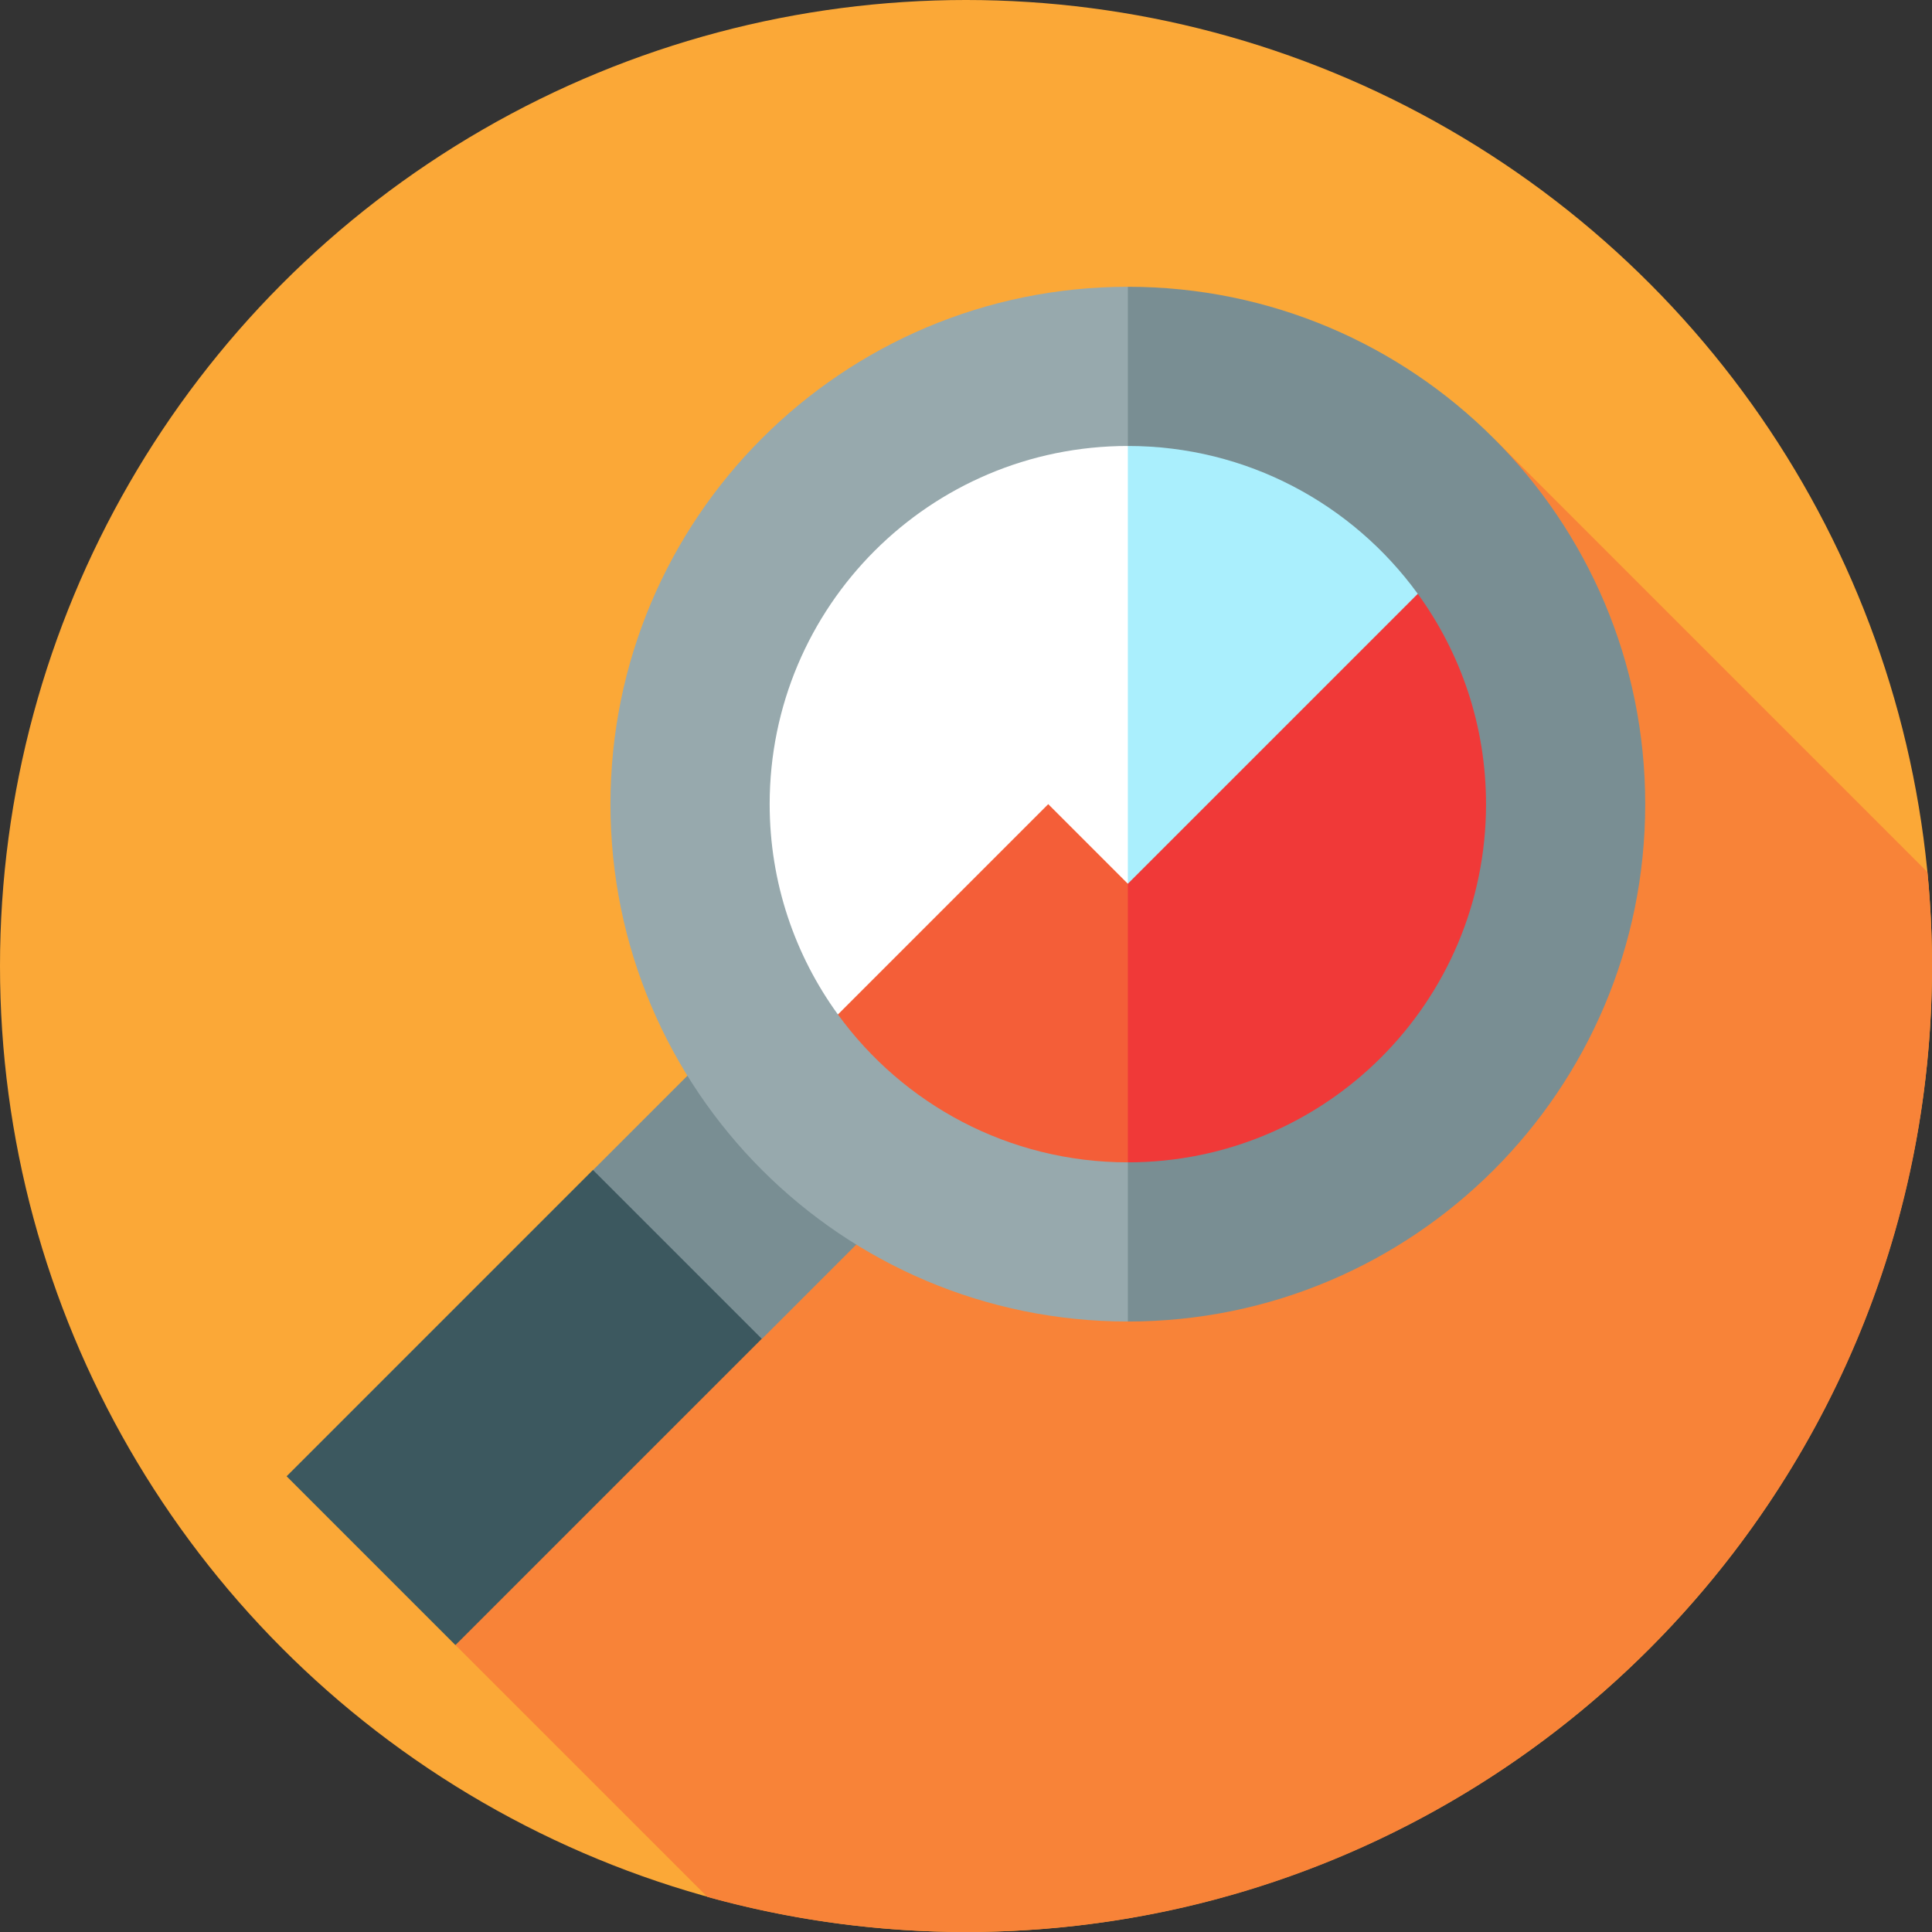
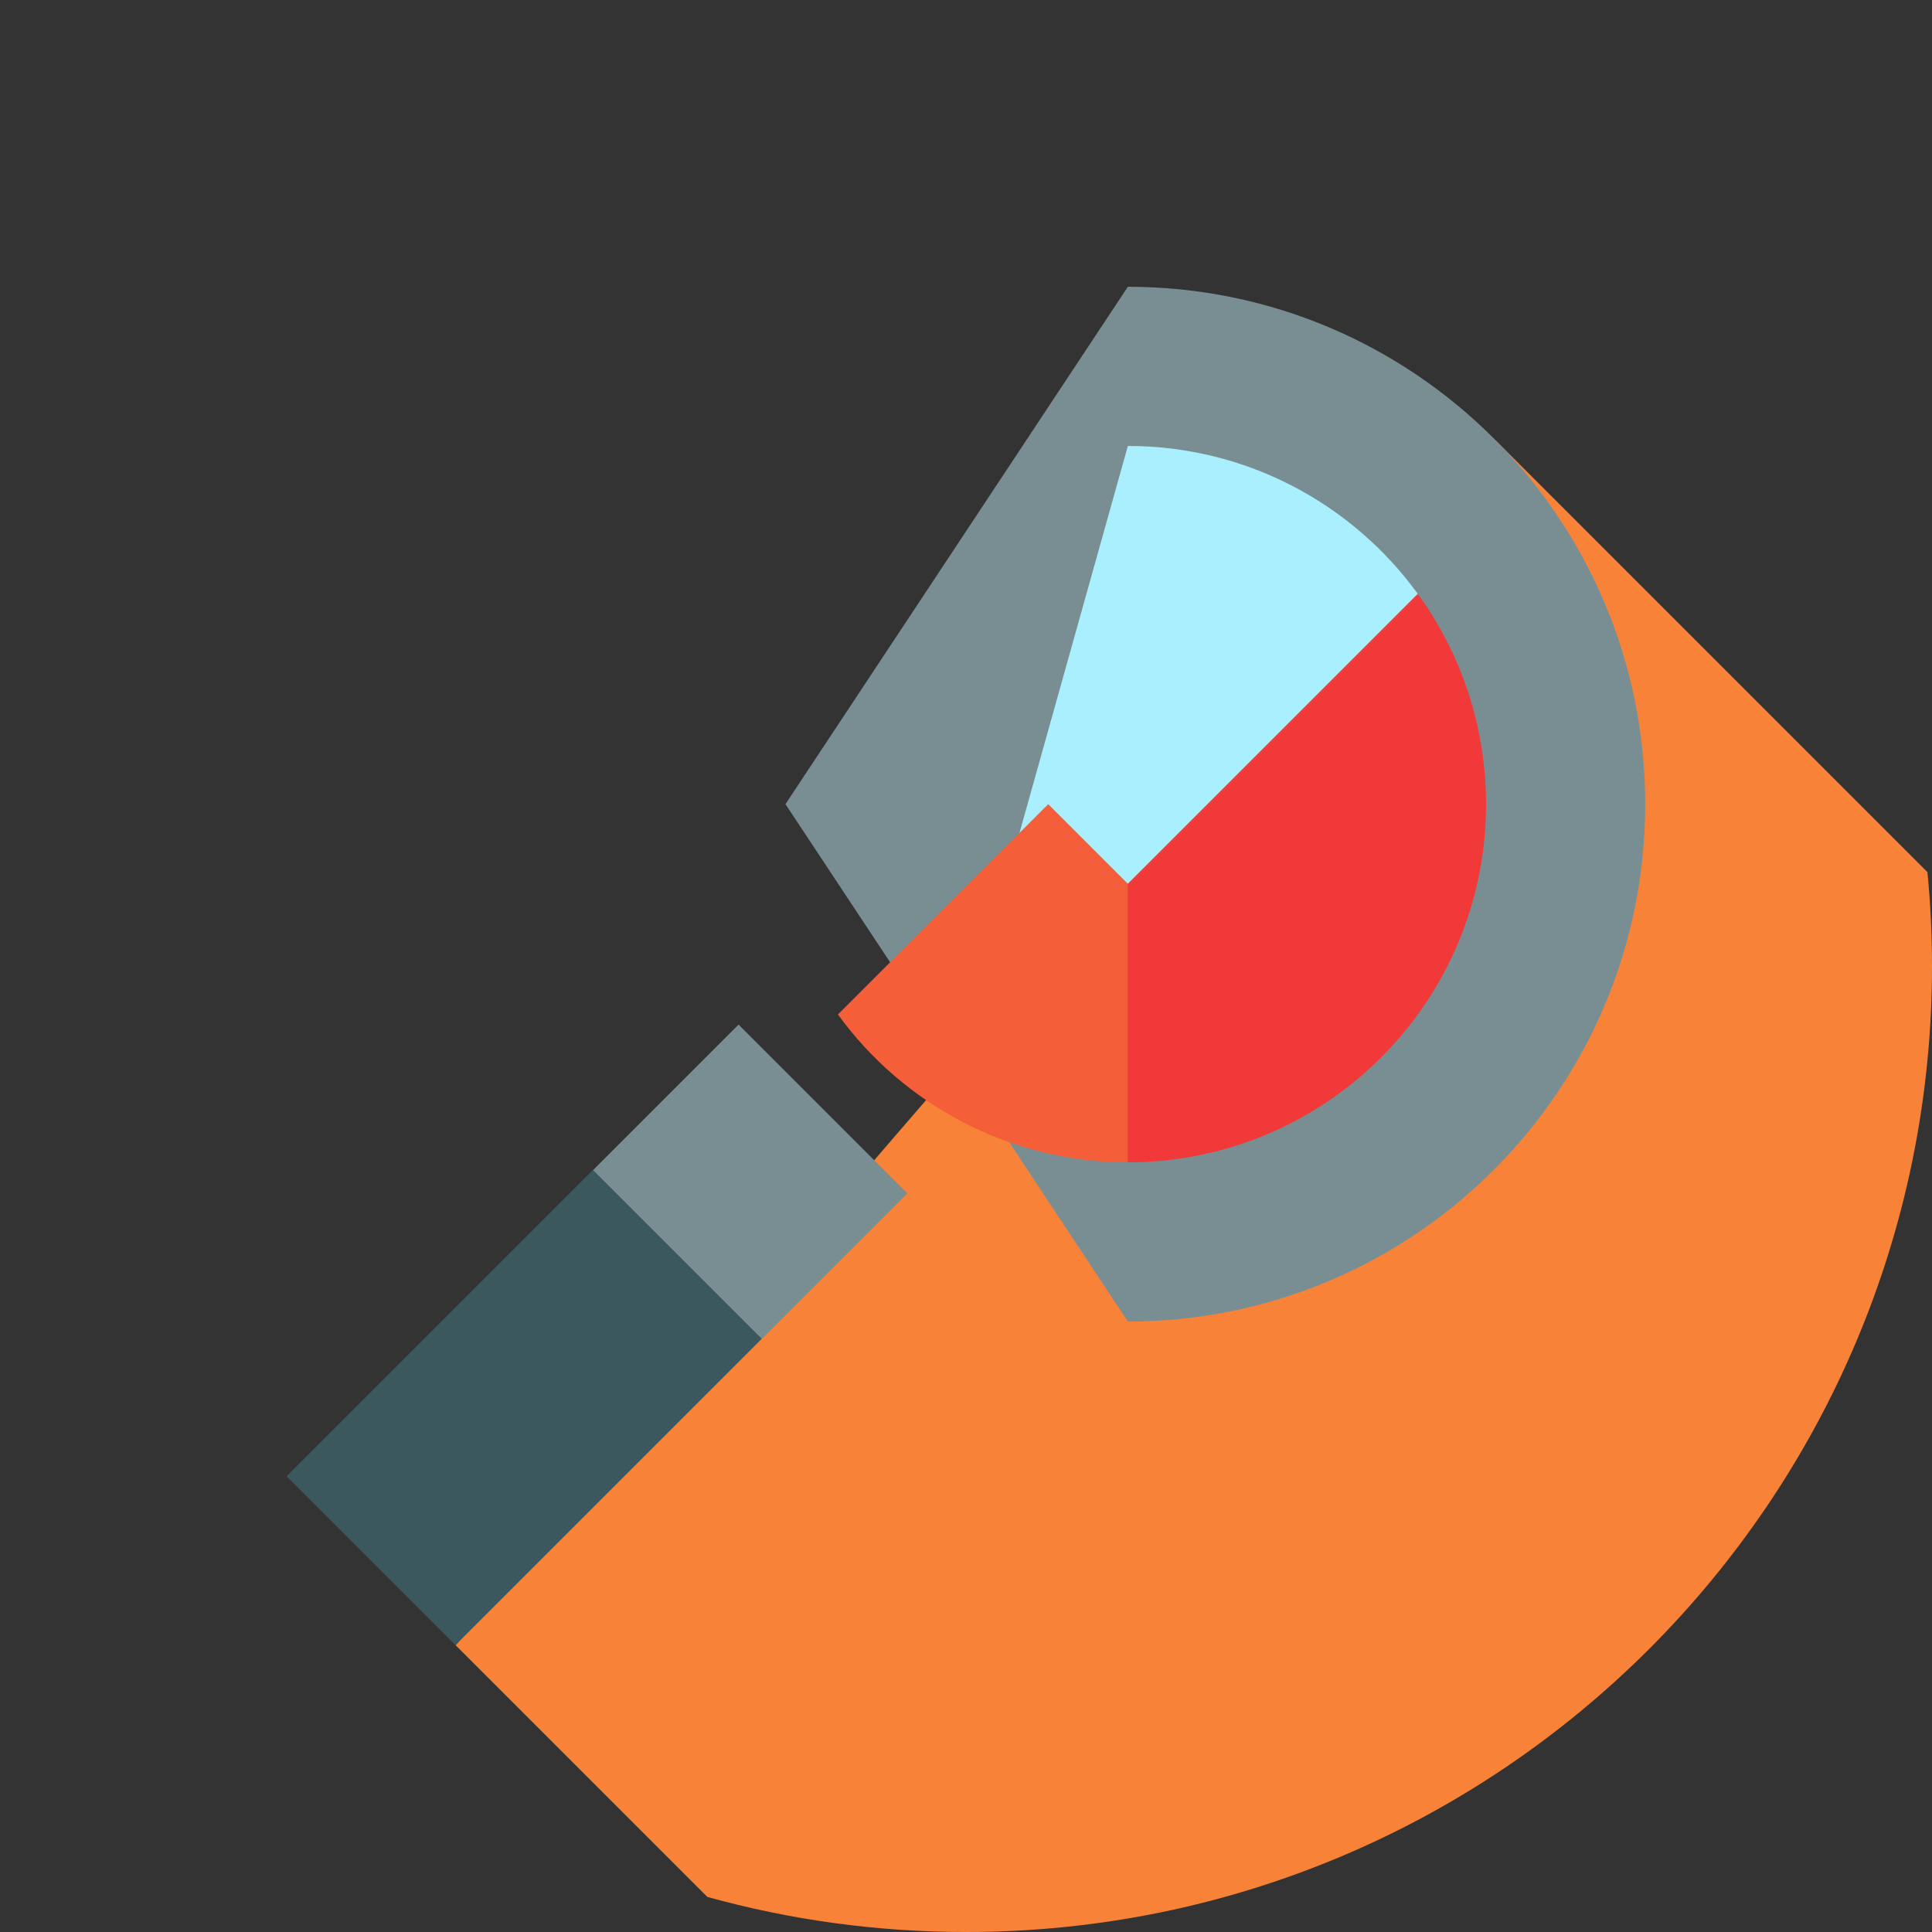
<svg xmlns="http://www.w3.org/2000/svg" id="Capa_1" enable-background="new 0 0 512 512" height="512" viewBox="0 0 512 512" width="512">
  <rect x="0" y="0" width="512" height="512" fill="#333333" stroke="none" />
  <g>
-     <circle cx="256" cy="256" fill="#fba837" r="256" />
    <path d="m512 256c0-8.395-.417-16.692-1.207-24.88-44.015-44.015-114.458-114.456-114.458-114.456l-275.588 319.336 66.703 66.703c21.819 6.05 44.804 9.297 68.55 9.297 141.385 0 256-114.615 256-256z" fill="#f88338" />
    <g>
      <path d="m195.726 271.528-38.533 38.532v44.747h44.746l38.533-38.533z" fill="#798e93" />
      <path d="m81.558 341.39h114.824v63.281h-114.824z" fill="#3c585f" transform="matrix(.707 -.707 .707 .707 -223.069 207.525)" />
      <path d="m298.891 76-90.734 137.109 90.734 137.109c75.723 0 137.109-61.386 137.109-137.109s-61.386-137.109-137.109-137.109z" fill="#798e93" />
-       <path d="m161.781 213.109c0 75.723 61.386 137.109 137.109 137.109v-274.218c-75.723 0-137.109 61.386-137.109 137.109z" fill="#97a9ad" />
-       <path d="m341.078 268.849 34.646-111.479c-17.254-23.742-45.238-39.183-76.833-39.183l-42.188 150.661h84.375z" fill="#aaeffd" />
-       <path d="m203.969 213.109c0 20.829 6.714 40.087 18.089 55.739h76.833v-150.66c-52.424 0-94.922 42.497-94.922 94.921z" fill="#fff" />
+       <path d="m341.078 268.849 34.646-111.479c-17.254-23.742-45.238-39.183-76.833-39.183l-42.188 150.661h84.375" fill="#aaeffd" />
      <path d="m375.724 157.37-76.833 76.833h-21.094l21.094 73.828c52.424 0 94.922-42.498 94.922-94.922-.001-20.829-6.715-40.087-18.089-55.739z" fill="#f03938" />
      <path d="m277.797 213.109-55.739 55.739c17.254 23.742 45.238 39.183 76.833 39.183v-73.828z" fill="#f45e38" />
    </g>
  </g>
</svg>